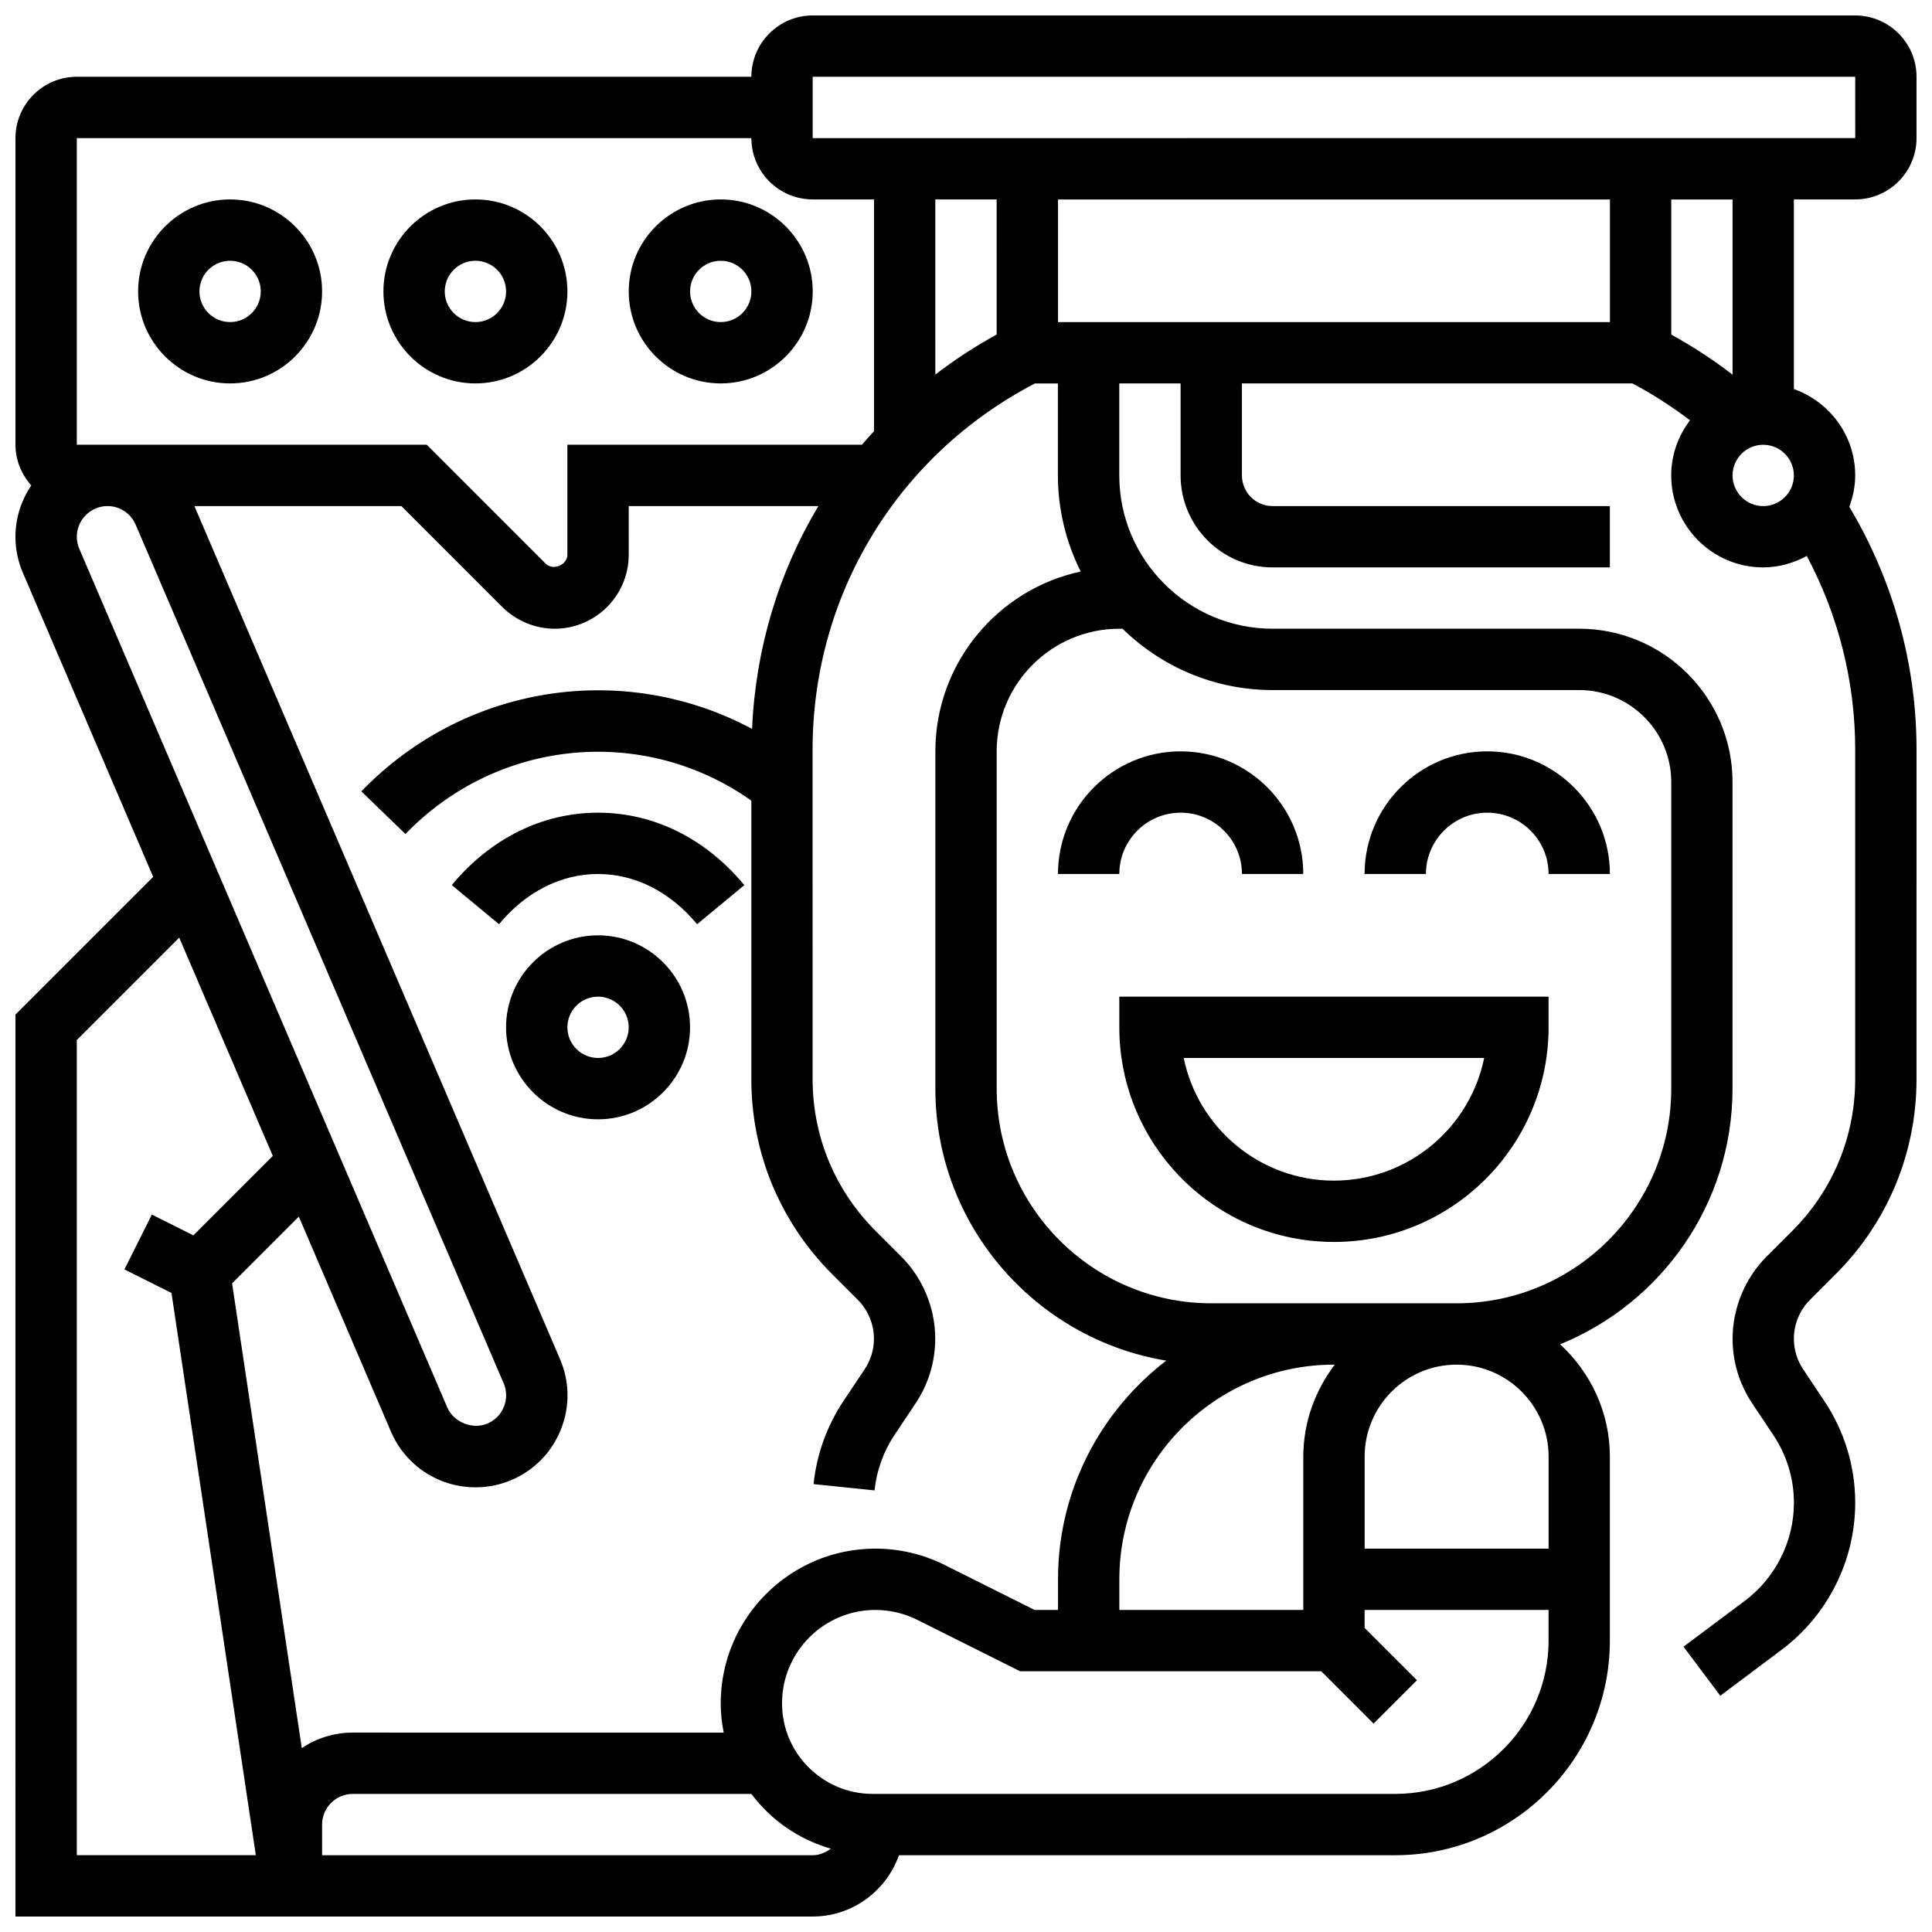
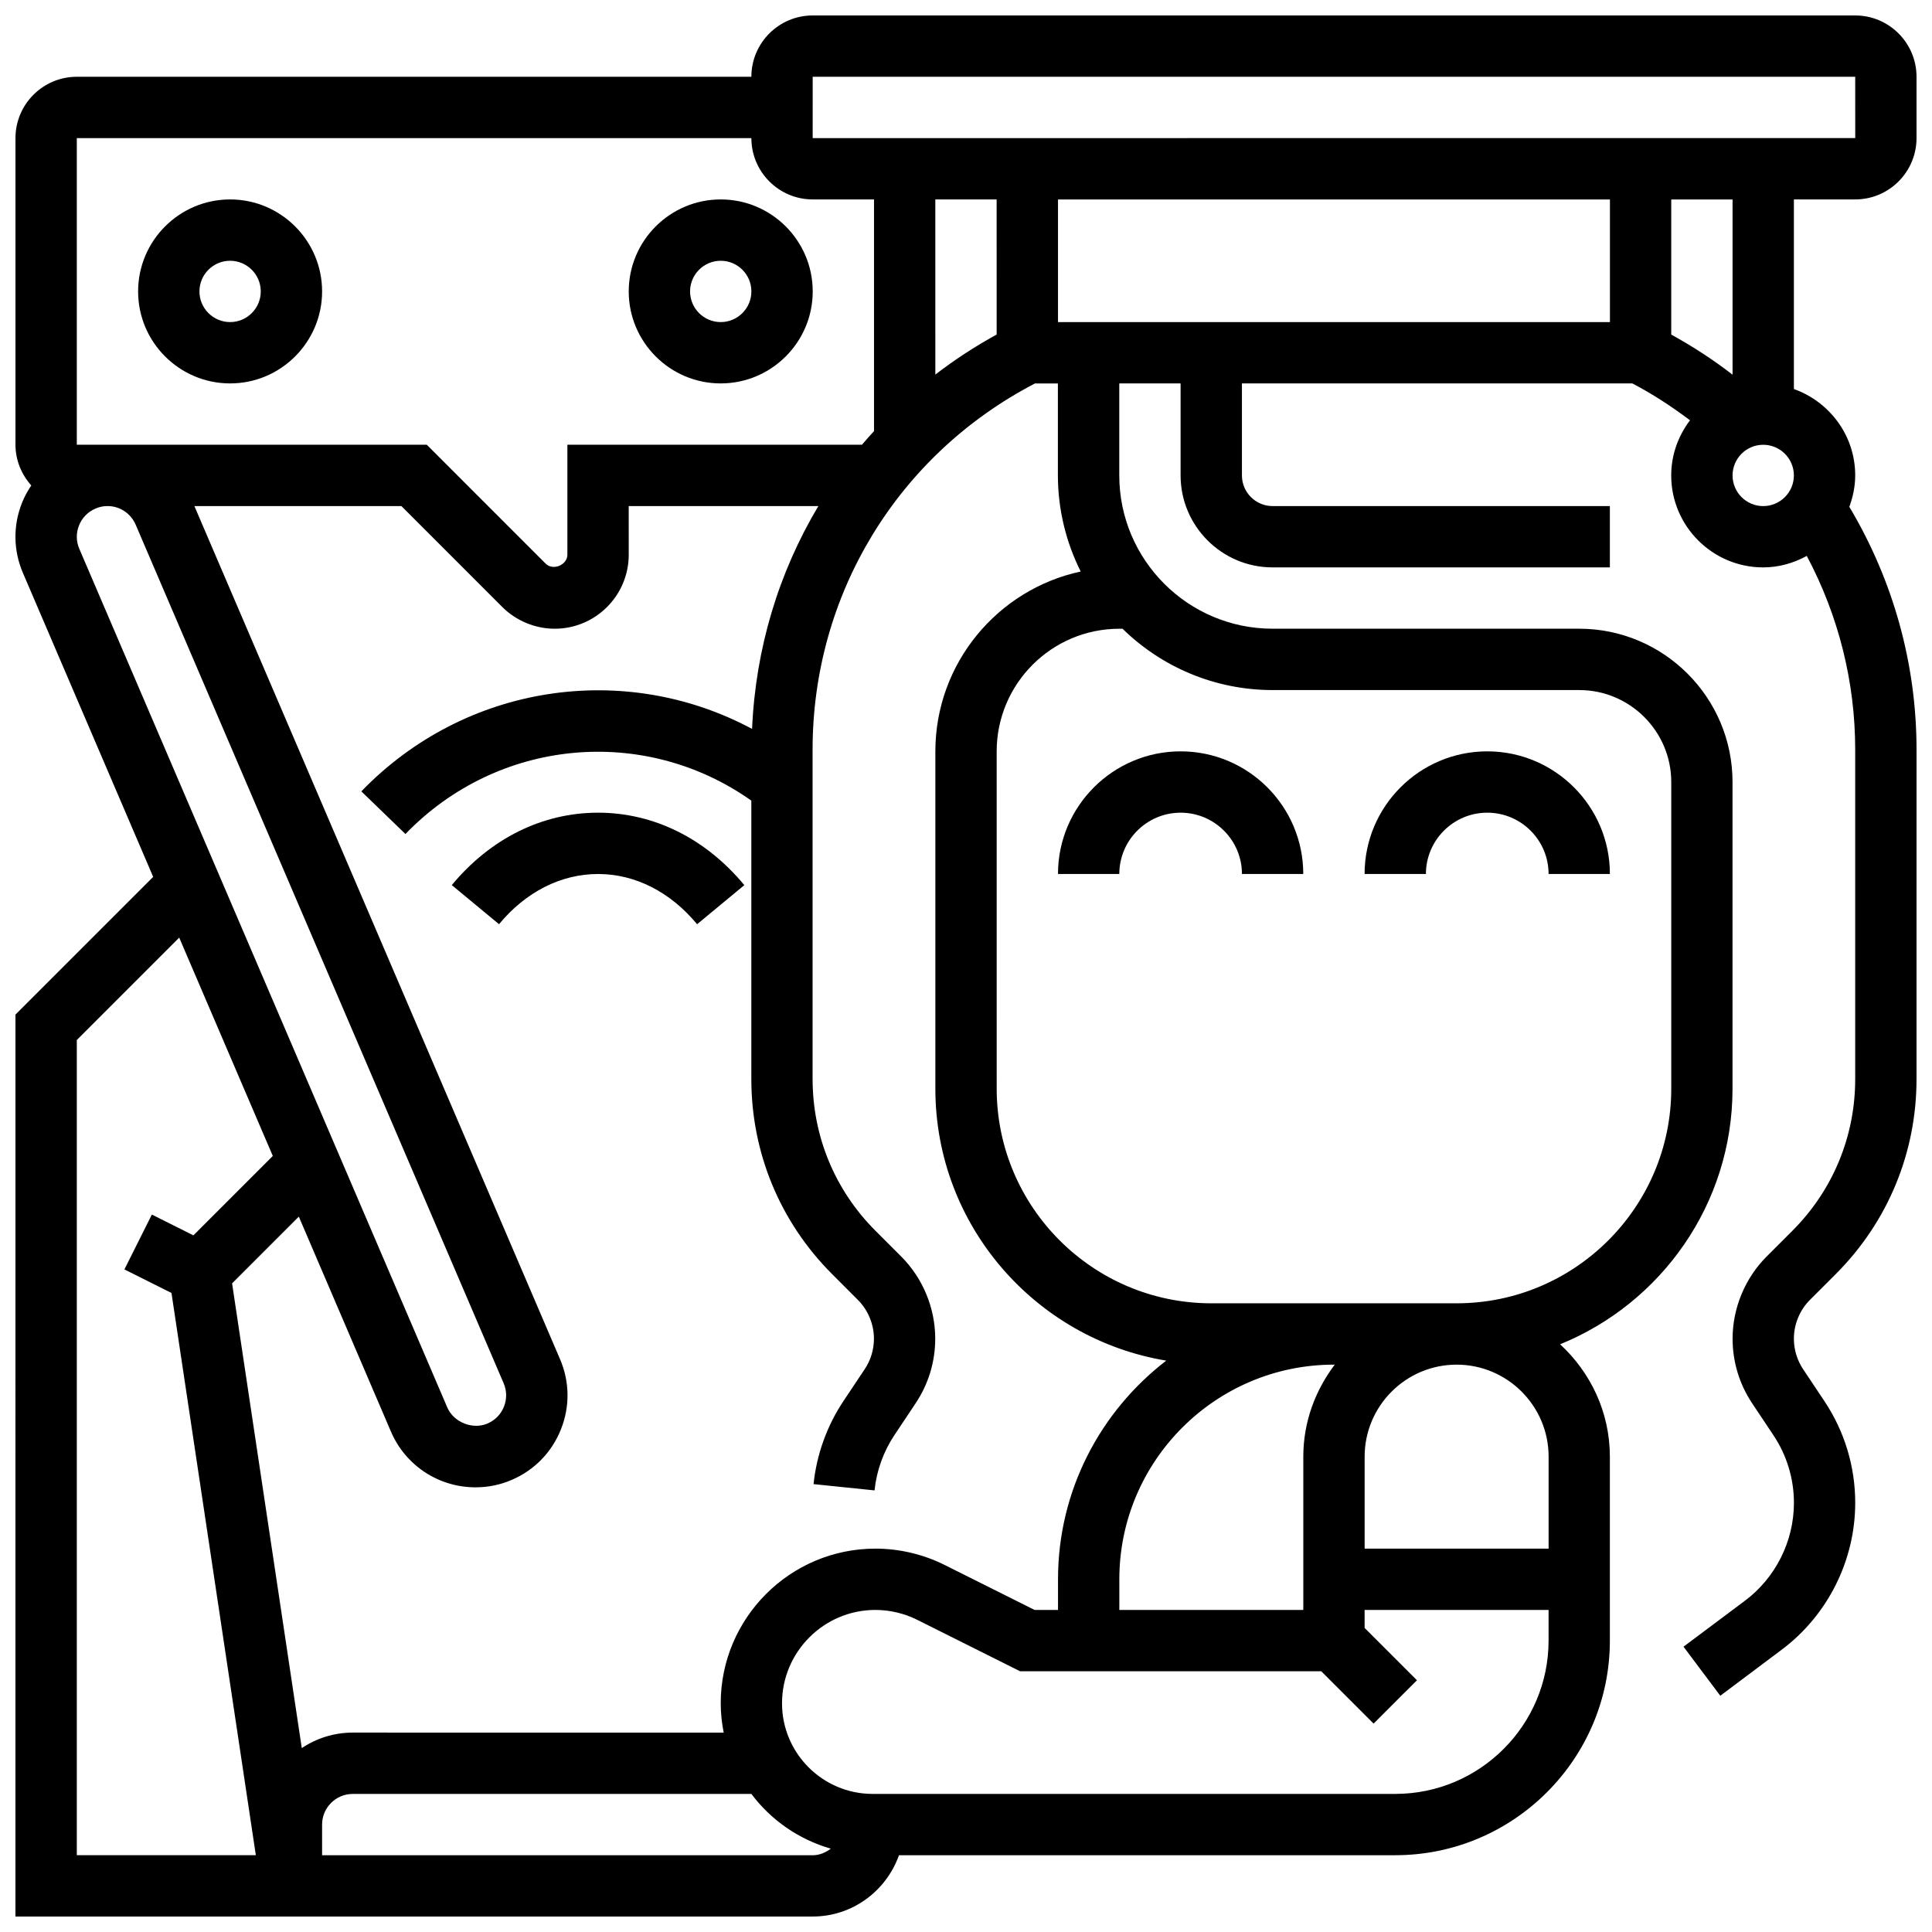
<svg xmlns="http://www.w3.org/2000/svg" width="800px" height="800px" version="1.1" viewBox="144 144 512 512">
  <defs>
    <clipPath id="a">
      <path d="m148.09 148.09h503.81v503.81h-503.81z" />
    </clipPath>
  </defs>
  <path d="m538.14 359.37c8.961 0 16.25 7.289 16.25 16.25h16.25c0-17.926-14.578-32.504-32.504-32.504s-32.504 14.578-32.504 32.504h16.25c0.008-8.961 7.297-16.25 16.258-16.25z" />
  <path d="m424.38 375.62h16.25c0-8.961 7.289-16.25 16.25-16.25 8.961 0 16.25 7.289 16.25 16.25h16.25c0-17.926-14.578-32.504-32.504-32.504-17.918 0-32.496 14.578-32.496 32.504z" />
-   <path d="m440.63 416.25c0 31.359 25.516 56.879 56.879 56.879 31.367 0 56.879-25.523 56.879-56.879v-8.125h-113.76zm96.688 8.125c-3.769 18.52-20.191 32.504-39.809 32.504-19.617 0-36.039-13.984-39.809-32.504z" />
  <g clip-path="url(#a)">
    <path d="m635.65 196.85c8.961 0 16.25-7.289 16.25-16.25v-16.254c0-8.961-7.289-16.25-16.25-16.25h-276.28c-8.961 0-16.25 7.289-16.25 16.25h-178.77c-8.961 0-16.25 7.289-16.25 16.25v81.258c0 4.152 1.617 7.914 4.191 10.793-0.949 1.422-1.789 2.926-2.438 4.551-2.43 6.055-2.34 12.691 0.227 18.648l34.512 80.535-36.5 36.5-0.004 239.02h211.27c10.578 0 19.52-6.816 22.883-16.25h131.51c31.367 0 56.879-25.523 56.879-56.879v-48.754c0-11.789-5.137-22.34-13.188-29.766 26.758-10.879 45.691-37.117 45.691-67.746v-81.262c0-22.402-18.227-40.629-40.629-40.629h-81.258c-22.402 0-40.629-18.227-40.629-40.629v-24.379h16.25v24.379c0 13.441 10.938 24.379 24.379 24.379h89.383v-16.25h-89.383c-4.477 0-8.125-3.641-8.125-8.125v-24.379h103.46c5.394 2.805 10.449 6.137 15.285 9.766-3.086 4.086-4.981 9.109-4.981 14.609 0 13.441 10.938 24.379 24.379 24.379 4.199 0 8.094-1.16 11.547-3.039 8.395 15.789 12.832 33.34 12.832 51.348v87.289c0 15.195-5.914 29.473-16.656 40.215l-6.824 6.824c-5.731 5.738-9.012 13.676-9.012 21.777 0 6.094 1.789 12 5.168 17.09l5.648 8.469c3.559 5.332 5.438 11.539 5.438 17.949 0 10.133-4.844 19.812-12.945 25.898l-16.316 12.207 9.75 13 16.309-12.23c12.18-9.133 19.445-23.672 19.445-38.891 0-9.637-2.828-18.957-8.168-26.961l-5.641-8.461c-1.602-2.406-2.445-5.199-2.445-8.078 0-3.828 1.551-7.582 4.258-10.289l6.824-6.824c13.812-13.805 21.418-32.172 21.418-51.703l0.004-87.289c0-22.746-6.191-44.871-17.812-64.355 0.957-2.609 1.559-5.387 1.559-8.328 0-10.578-6.816-19.52-16.25-22.883v-50.246zm-276.28-32.504h276.28l0.008 16.25-276.29 0.004zm48.754 68.309c-5.738 3.16-11.172 6.695-16.25 10.613l-0.004-46.418h16.25zm-243.77-52.055h178.77c0 8.961 7.289 16.25 16.25 16.25h16.25v61.406c-1.082 1.188-2.16 2.371-3.195 3.602h-78.066v29.141c0 2.738-3.812 4.316-5.746 2.383l-31.516-31.523h-92.746zm0.59 102.64c0.82-2.039 2.316-3.574 4.387-4.477 0.992-0.43 2.059-0.652 3.164-0.652 3.25 0 6.176 1.941 7.469 4.957l97.512 227.52c0.852 1.984 0.879 4.184 0.074 6.199-0.82 2.039-2.316 3.574-4.379 4.469-3.852 1.664-8.922-0.27-10.645-4.289l-97.512-227.53c-0.848-1.988-0.883-4.184-0.07-6.199zm-0.59 136.38 27.141-27.141 24.801 57.863-21.039 21.039-11.012-5.508-7.273 14.535 12.473 6.242 22.355 149h-47.445zm65.004 216.04v-8.125c0-4.484 3.648-8.125 8.125-8.125h105.64c5.191 6.922 12.523 12.043 21.047 14.504-1.363 1.023-2.973 1.746-4.801 1.746zm284.41-16.254h-138.51c-13.238 0-24.012-10.766-24.012-24.012 0-13.645 11.102-24.742 24.742-24.742 3.82 0 7.644 0.902 11.066 2.609l27.281 13.645h79.812l13.871 13.871 11.488-11.488-13.871-13.871v-4.766h48.754v8.125c0.004 22.402-18.223 40.629-40.625 40.629zm-16.254-113.76h0.211c-5.16 6.809-8.336 15.195-8.336 24.379v40.629h-48.754v-8.125c0-31.359 25.516-56.883 56.879-56.883zm56.883 24.379v24.379h-48.754v-24.379c0-13.441 10.938-24.379 24.379-24.379 13.438 0 24.375 10.938 24.375 24.379zm-112.91-219.4c10.262 10.043 24.312 16.25 39.777 16.25h81.258c13.441 0 24.379 10.938 24.379 24.379v81.258c0 31.359-25.516 56.879-56.879 56.879h-65.008c-31.367 0-56.879-25.523-56.879-56.879l-0.004-89.383c0-17.926 14.578-32.504 32.504-32.504zm-11.082-15.168c-21.988 4.715-38.523 24.297-38.523 47.676v89.383c0 36.25 26.539 66.34 61.188 72.066-17.406 13.383-28.684 34.348-28.684 57.945v8.125h-6.207l-23.859-11.93c-5.664-2.828-12.004-4.32-18.324-4.32-22.605 0-40.996 18.391-40.996 40.996 0 2.656 0.293 5.25 0.789 7.762l-98.301-0.004c-4.996 0-9.645 1.52-13.512 4.113l-18.469-123.16 17.684-17.684 24.402 56.938c3.836 8.988 12.637 14.797 22.418 14.797 3.363 0 6.606-0.668 9.613-1.973 5.981-2.566 10.605-7.312 13.016-13.352 2.43-6.055 2.34-12.691-0.227-18.648l-96.895-226.07h54.859l26.758 26.766c3.656 3.644 8.711 5.738 13.871 5.738 10.816 0 19.617-8.801 19.617-19.617l-0.004-12.887h50.258c-10.508 17.574-16.648 37.762-17.566 59.051-33.699-18.055-75.93-12.012-103.55 16.551l11.684 11.305c24.574-25.441 63.316-28.91 91.668-8.848v73.781c0 19.535 7.606 37.898 21.418 51.703l6.816 6.824c2.707 2.707 4.258 6.461 4.258 10.289 0 2.875-0.844 5.672-2.438 8.07l-5.648 8.469c-4.371 6.559-7.109 14.164-7.914 21.996l16.164 1.664c0.535-5.227 2.356-10.289 5.266-14.652l5.648-8.477c3.379-5.078 5.168-10.984 5.168-17.082 0-8.102-3.281-16.039-9.02-21.777l-6.824-6.824c-10.742-10.742-16.656-25.02-16.656-40.215l-0.004-87.273c0-41.133 22.559-78.129 58.938-97.055h6.07v24.379c0.023 9.137 2.195 17.785 6.047 25.457zm-6.023-66.09v-32.504h146.27v32.504zm186.89 48.754c-4.477 0-8.125-3.641-8.125-8.125s3.648-8.125 8.125-8.125c4.477 0 8.125 3.641 8.125 8.125 0 4.488-3.648 8.125-8.125 8.125zm-8.125-34.824c-5.121-3.965-10.562-7.492-16.25-10.629v-35.805h16.25z" />
  </g>
-   <path d="m269.99 245.61c13.441 0 24.379-10.938 24.379-24.379 0-13.441-10.938-24.379-24.379-24.379-13.441 0-24.379 10.938-24.379 24.379 0.004 13.441 10.941 24.379 24.379 24.379zm0-32.504c4.477 0 8.125 3.641 8.125 8.125s-3.648 8.125-8.125 8.125c-4.477 0-8.125-3.641-8.125-8.125s3.648-8.125 8.125-8.125z" />
  <path d="m204.98 245.61c13.441 0 24.379-10.938 24.379-24.379 0-13.441-10.938-24.379-24.379-24.379s-24.379 10.938-24.379 24.379c0 13.441 10.938 24.379 24.379 24.379zm0-32.504c4.477 0 8.125 3.641 8.125 8.125s-3.648 8.125-8.125 8.125-8.125-3.641-8.125-8.125c-0.004-4.484 3.644-8.125 8.125-8.125z" />
  <path d="m335 245.61c13.441 0 24.379-10.938 24.379-24.379 0-13.441-10.938-24.379-24.379-24.379s-24.379 10.938-24.379 24.379c0 13.441 10.938 24.379 24.379 24.379zm0-32.504c4.477 0 8.125 3.641 8.125 8.125s-3.648 8.125-8.125 8.125c-4.477 0-8.125-3.641-8.125-8.125s3.648-8.125 8.125-8.125z" />
  <path d="m302.49 359.37c-14.742 0-28.504 6.816-38.762 19.191l12.516 10.359c7.109-8.578 16.43-13.301 26.246-13.301 9.816 0 19.137 4.723 26.246 13.309l12.516-10.359c-10.258-12.383-24.02-19.199-38.762-19.199z" />
-   <path d="m302.49 391.87c-13.441 0-24.379 10.938-24.379 24.379s10.938 24.379 24.379 24.379c13.441 0 24.379-10.938 24.379-24.379s-10.938-24.379-24.379-24.379zm0 32.504c-4.477 0-8.125-3.641-8.125-8.125s3.648-8.125 8.125-8.125c4.477 0 8.125 3.641 8.125 8.125s-3.648 8.125-8.125 8.125z" />
</svg>